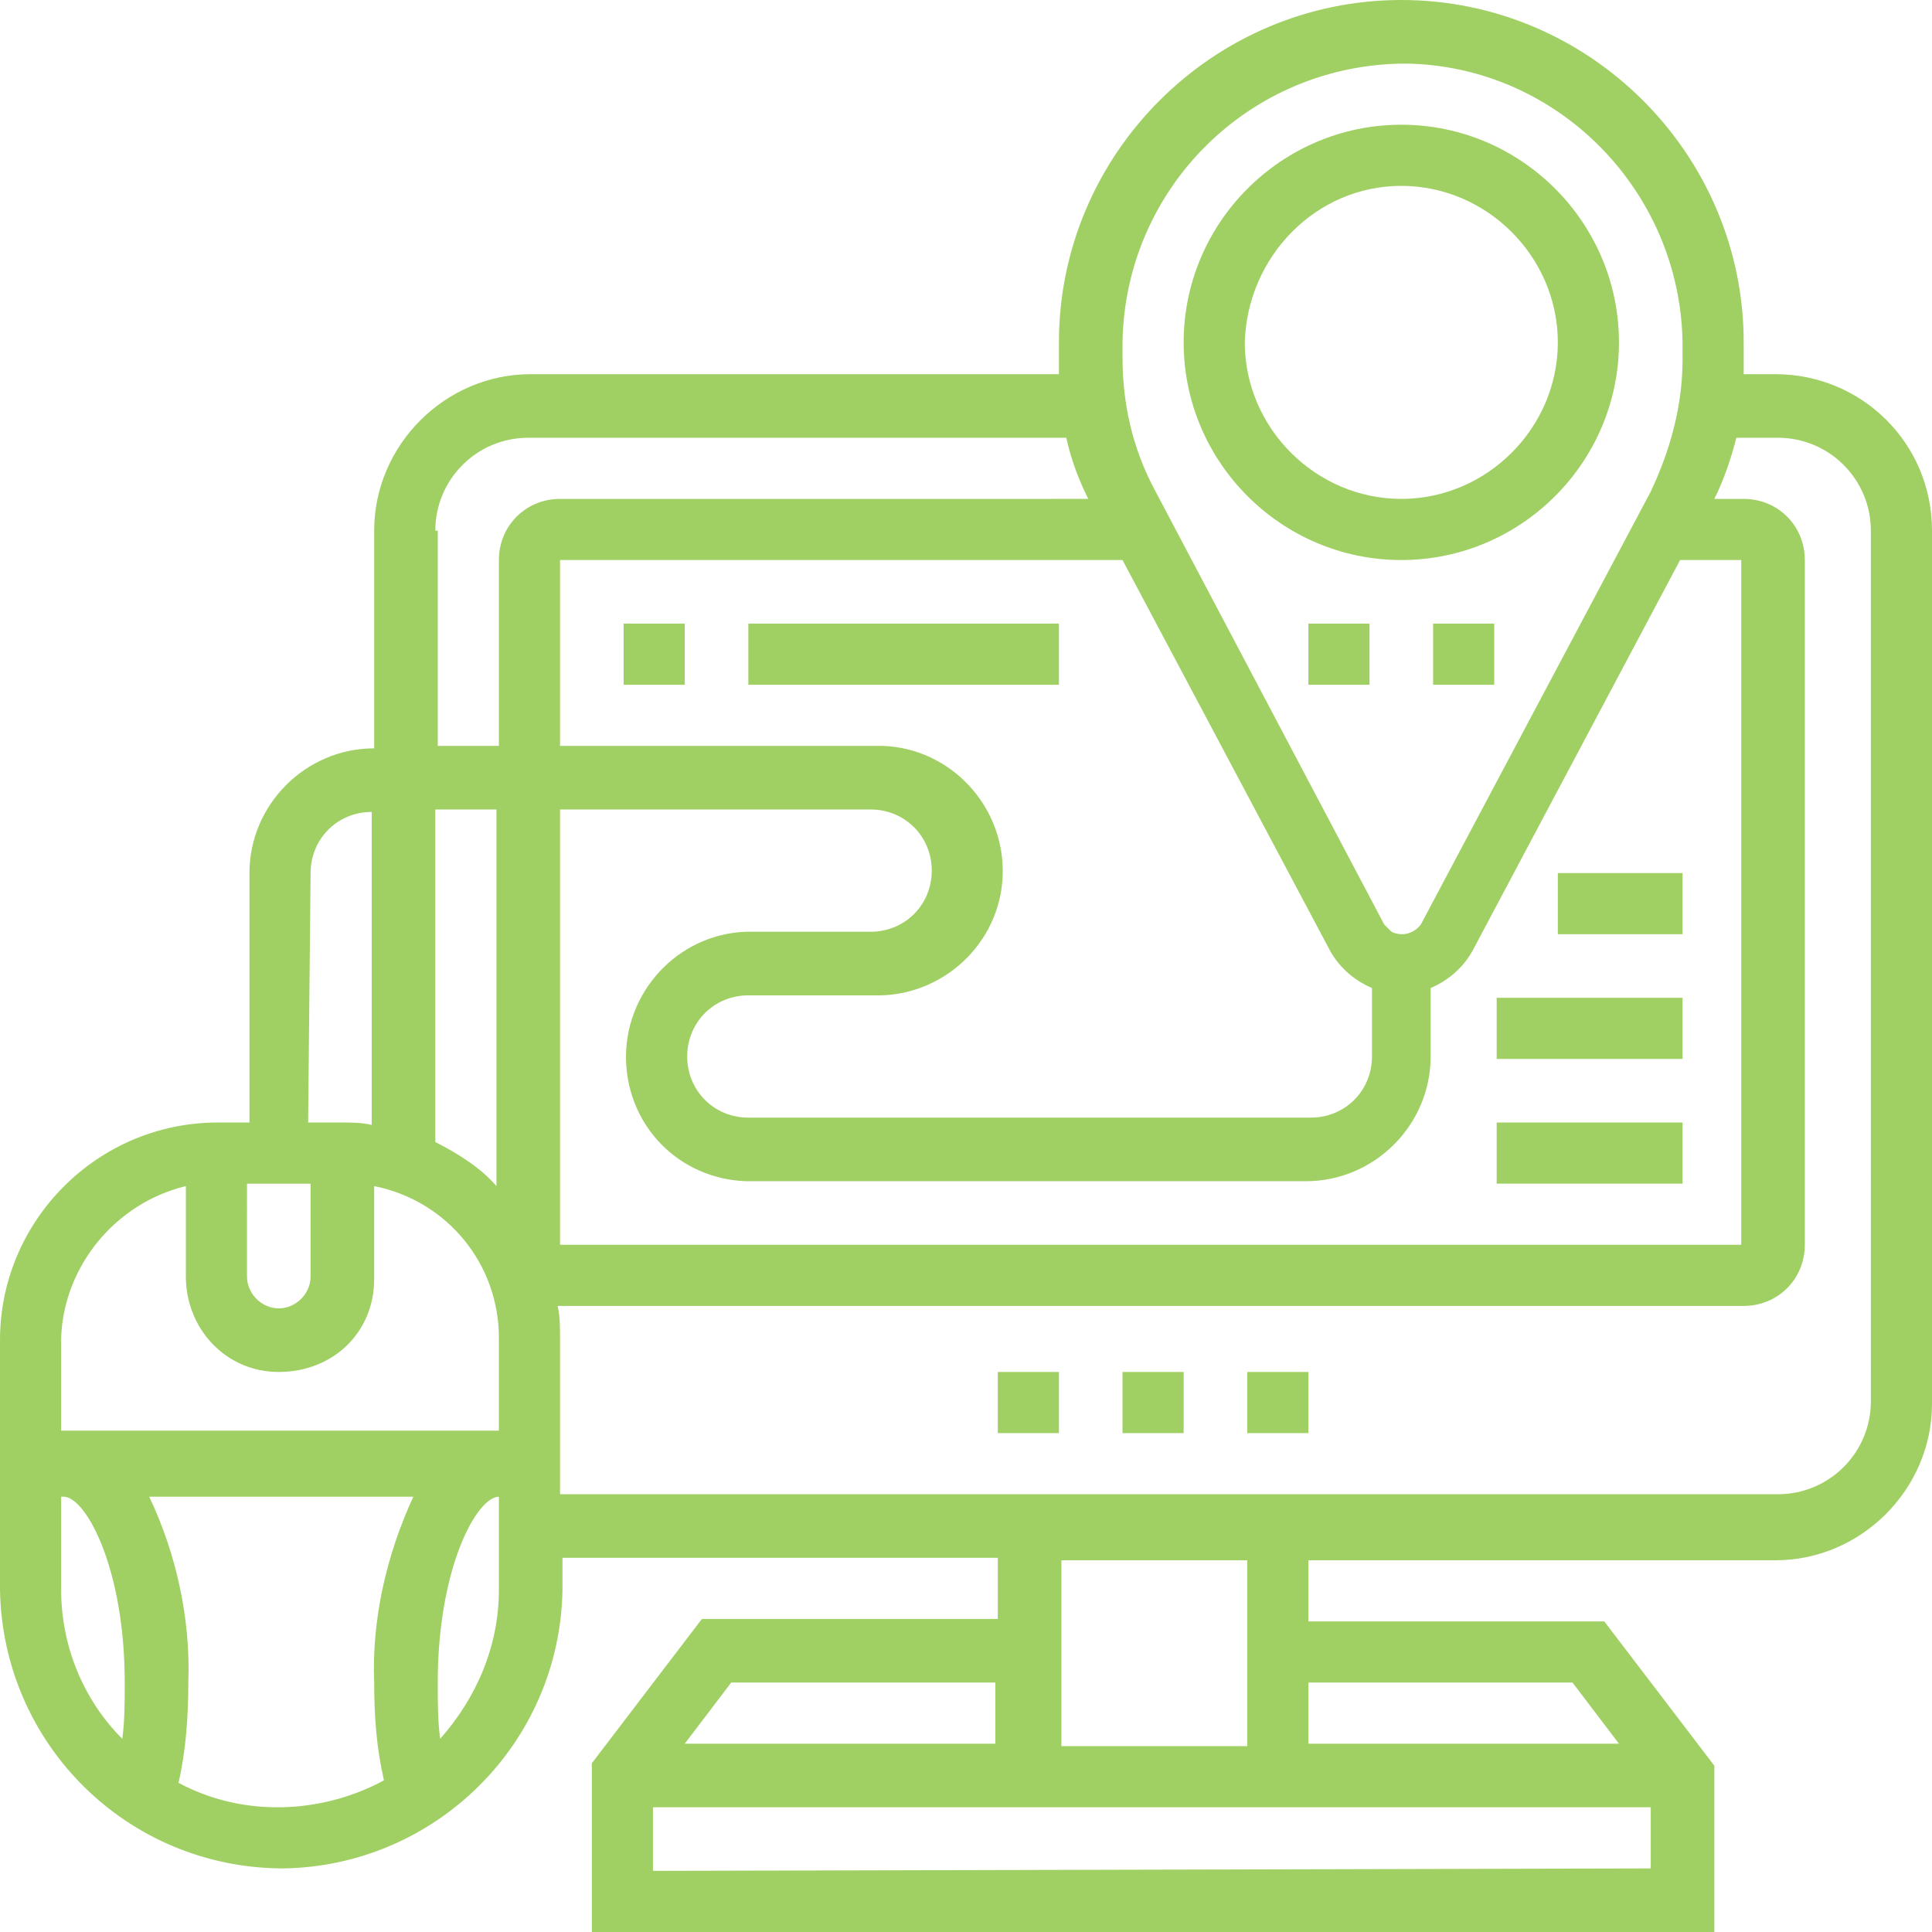
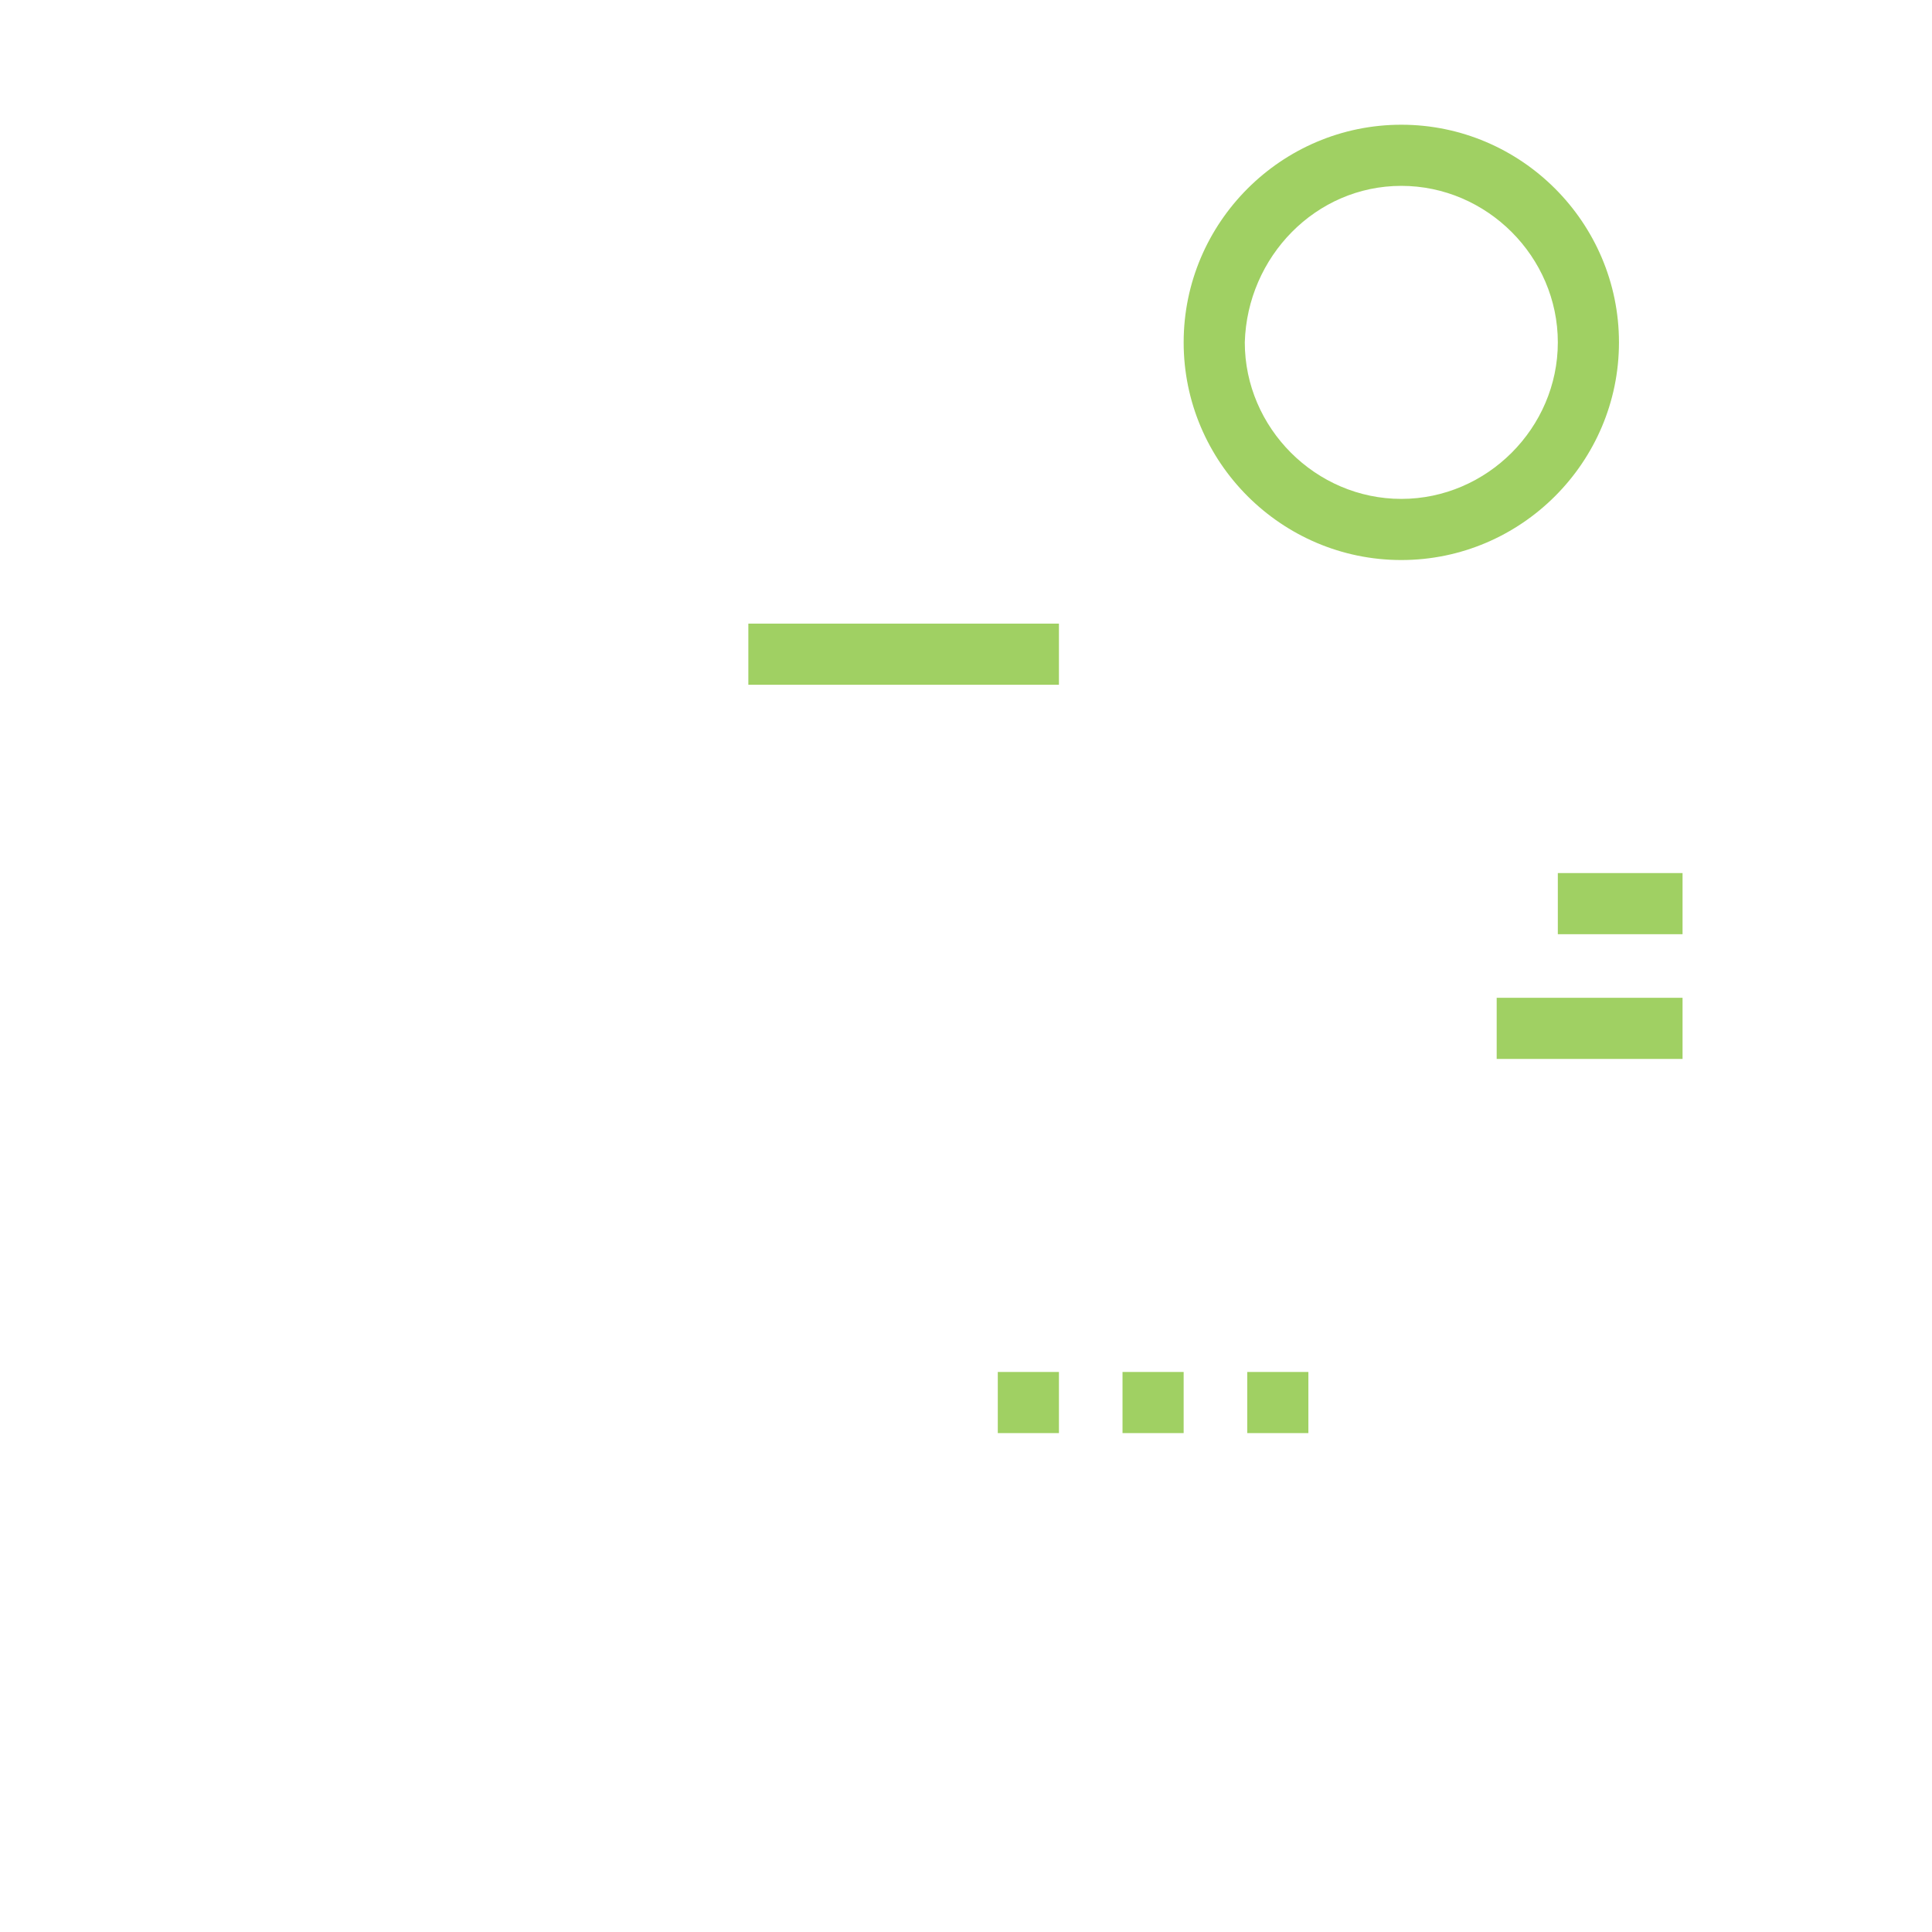
<svg xmlns="http://www.w3.org/2000/svg" version="1.1" id="Calque_1" x="0px" y="0px" viewBox="0 0 79 79" style="enable-background:new 0 0 79 79;" xml:space="preserve">
  <style type="text/css">
	.st0{fill:#A0D063;}
</style>
  <g id="_008-gps" transform="translate(-1 -1)">
    <path id="Tracé_571" class="st0" d="M58.3,23.9c4.9,0,8.9-4,8.9-8.9c0-4.9-4-8.9-8.9-8.9c-4.9,0-8.9,4-8.9,8.9   C49.4,19.9,53.4,23.9,58.3,23.9z M58.3,8.6c3.5,0,6.4,2.9,6.4,6.4s-2.9,6.4-6.4,6.4c-3.5,0-6.4-2.9-6.4-6.4c0,0,0,0,0,0   C52,11.5,54.8,8.6,58.3,8.6L58.3,8.6z" />
-     <path id="Tracé_572" class="st0" d="M59.6,26.5h2.5V29h-2.5V26.5z" />
-     <path id="Tracé_573" class="st0" d="M54.5,26.5h2.5V29h-2.5V26.5z" />
    <path id="Tracé_574" class="st0" d="M46.9,57.1h2.5v2.5h-2.5V57.1z" />
    <path id="Tracé_575" class="st0" d="M52,57.1h2.5v2.5H52V57.1z" />
    <path id="Tracé_576" class="st0" d="M41.8,57.1h2.5v2.5h-2.5V57.1z" />
-     <path id="Tracé_577" class="st0" d="M73.6,16.3h-1.3c0-0.2,0-0.4,0-0.6V15c0-7.7-6.3-14-14-14c-7.7,0-14,6.3-14,14v0.7   c0,0.2,0,0.4,0,0.6H22.7c-3.5,0-6.4,2.9-6.4,6.4v8.9c-2.8,0-5.1,2.3-5.1,5.1v10.2H9.9c-4.9,0-8.9,4-8.9,8.9V66   c0.1,6.3,5.2,11.4,11.6,11.4c6.2-0.1,11.3-5.1,11.4-11.4v-1.3h17.8v2.5H29.7l-4.5,5.9V80h45.9v-6.8l-4.5-5.9H54.5v-2.5h19.1   c3.5,0,6.4-2.9,6.4-6.4V22.7C80,19.1,77.1,16.3,73.6,16.3z M18.8,47.7V34.1h2.5v15.4C20.7,48.8,19.8,48.2,18.8,47.7z M11.2,49.4   h2.5v3.8c0,0.7-0.6,1.3-1.3,1.3c-0.7,0-1.3-0.6-1.3-1.3V49.4z M23.9,34.1h12.7c1.4,0,2.5,1.1,2.5,2.5s-1.1,2.5-2.5,2.5h-5.1   c-2.8,0.1-5,2.5-4.9,5.3c0.1,2.7,2.2,4.8,4.9,4.9h22.9c2.8,0,5.1-2.3,5.1-5.1v-2.8c0.7-0.3,1.3-0.8,1.7-1.5l8.5-16h2.5v28H23.9   L23.9,34.1z M46.9,23.9l8.5,16c0.4,0.7,1,1.2,1.7,1.5v2.8c0,1.4-1.1,2.5-2.5,2.5H31.6c-1.4,0-2.5-1.1-2.5-2.5s1.1-2.5,2.5-2.5h5.1   c2.8,0.1,5.2-2.1,5.3-4.9c0.1-2.8-2.1-5.2-4.9-5.3c-0.1,0-0.2,0-0.3,0H23.9v-7.6H46.9z M46.9,15c0.1-6.3,5.2-11.4,11.6-11.4   C64.7,3.7,69.7,8.8,69.8,15v0.7c0,1.9-0.5,3.7-1.3,5.4l-9.4,17.7c-0.3,0.4-0.8,0.5-1.2,0.3c-0.1-0.1-0.2-0.2-0.3-0.3L48.2,21   c-0.9-1.7-1.3-3.5-1.3-5.4L46.9,15z M18.8,22.7c0-2.1,1.7-3.8,3.8-3.8h22c0.2,0.9,0.5,1.7,0.9,2.5H23.9c-1.4,0-2.5,1.1-2.5,2.5v7.6   h-2.5V22.7z M13.7,36.7c0-1.4,1.1-2.5,2.5-2.5V47c-0.4-0.1-0.8-0.1-1.3-0.1h-1.3L13.7,36.7z M8.6,49.5v3.7c0,2.1,1.6,3.9,3.8,3.9   s3.9-1.6,3.9-3.8c0,0,0-0.1,0-0.1v-3.7c3,0.6,5.1,3.2,5.1,6.2v3.8H3.5v-3.8C3.6,52.8,5.7,50.2,8.6,49.5L8.6,49.5z M3.5,66v-3.8h0.1   c0.9,0,2.5,2.9,2.5,7.6c0,0.8,0,1.6-0.1,2.3C4.4,70.5,3.5,68.3,3.5,66L3.5,66z M8.3,73.9c0.3-1.3,0.4-2.7,0.4-4.1   c0.1-2.6-0.5-5.3-1.6-7.6h10.8c-1.1,2.4-1.7,5-1.6,7.6c0,1.4,0.1,2.7,0.4,4C14.1,75.2,10.9,75.3,8.3,73.9L8.3,73.9z M21.4,66   c0,2.3-0.9,4.4-2.4,6.1c-0.1-0.7-0.1-1.5-0.1-2.3c0-4.7,1.6-7.6,2.5-7.6V66z M30.9,69.8h10.8v2.5H29L30.9,69.8z M27.7,77.5v-2.6   h40.8v2.5L27.7,77.5z M65.3,69.8l1.9,2.5H54.5v-2.5L65.3,69.8z M52,72.4h-7.6v-7.6H52L52,72.4z M77.5,58.3c0,2.1-1.7,3.8-3.8,3.8   H23.9v-6.4c0-0.4,0-0.9-0.1-1.3c0,0,0.1,0,0.1,0h48.4c1.4,0,2.5-1.1,2.5-2.5v-28c0-1.4-1.1-2.5-2.5-2.5h-1.2   c0.4-0.8,0.7-1.7,0.9-2.5h1.7c2.1,0,3.8,1.7,3.8,3.8V58.3z" />
-     <path id="Tracé_578" class="st0" d="M26.5,26.5H29V29h-2.5V26.5z" />
    <path id="Tracé_579" class="st0" d="M31.6,26.5h12.7V29H31.6V26.5z" />
-     <path id="Tracé_580" class="st0" d="M62.2,46.9h7.6v2.5h-7.6V46.9z" />
    <path id="Tracé_581" class="st0" d="M62.2,41.8h7.6v2.5h-7.6V41.8z" />
    <path id="Tracé_582" class="st0" d="M64.7,36.7h5.1v2.5h-5.1V36.7z" />
  </g>
</svg>